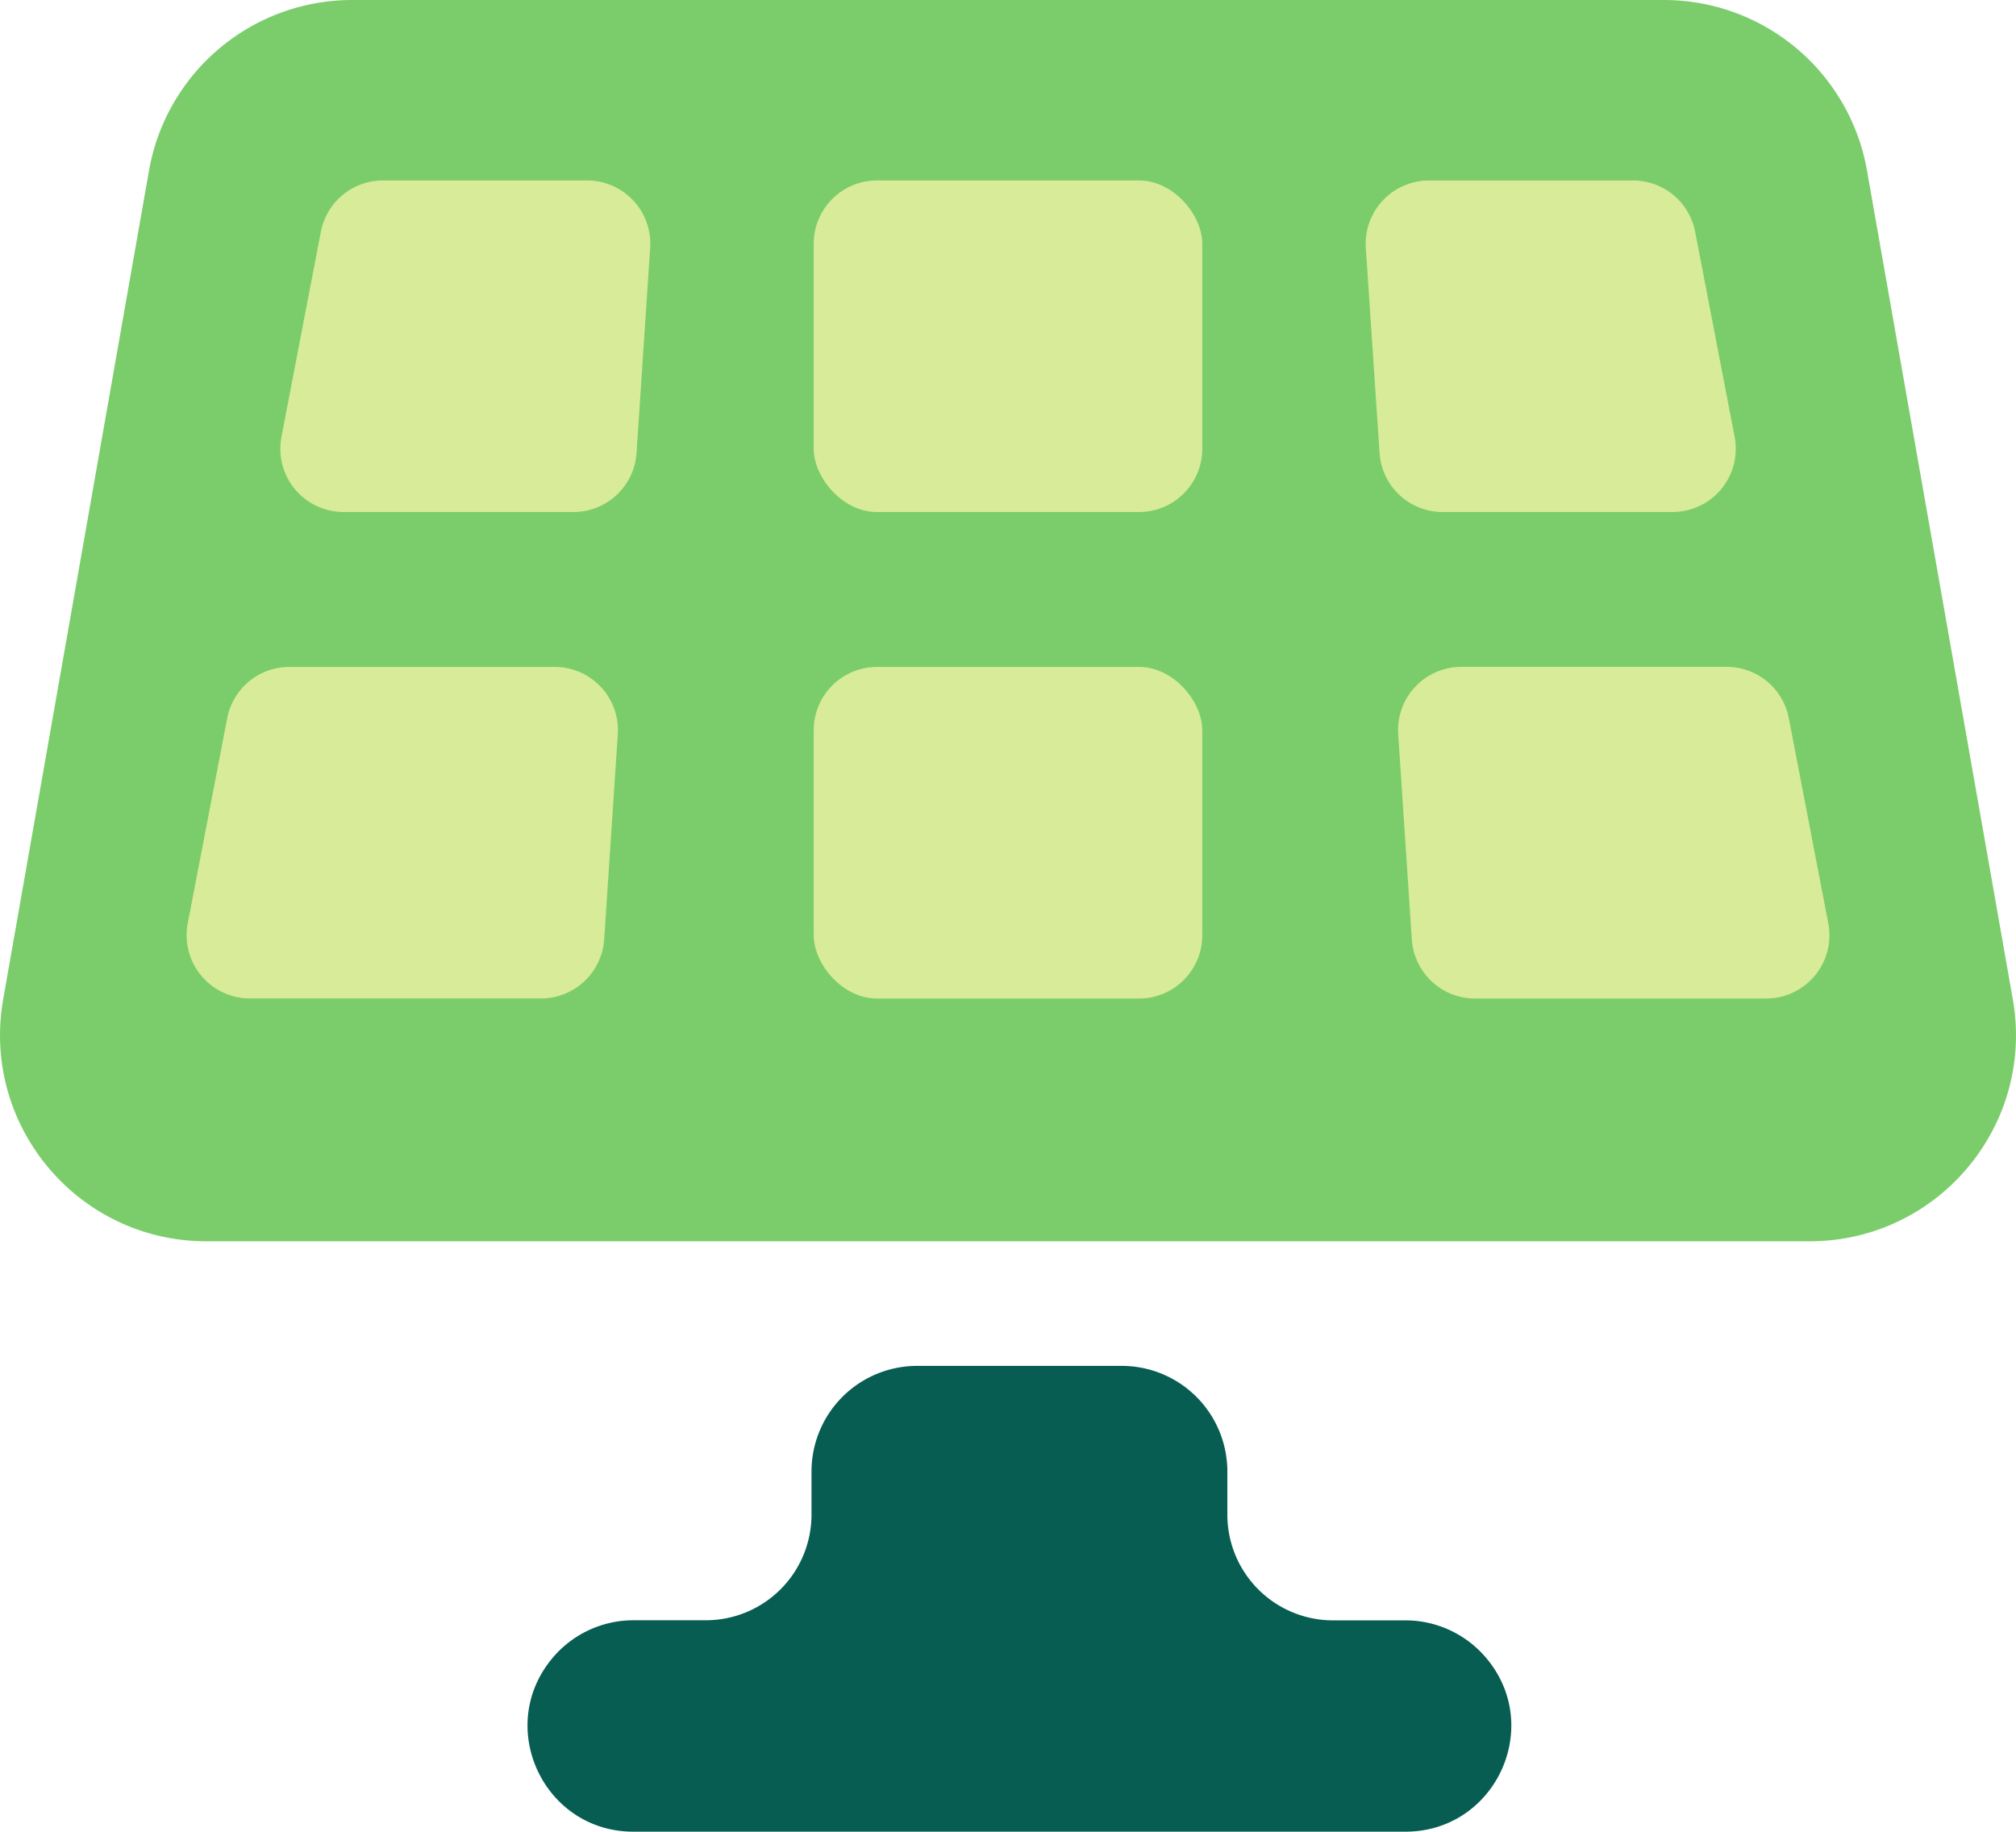
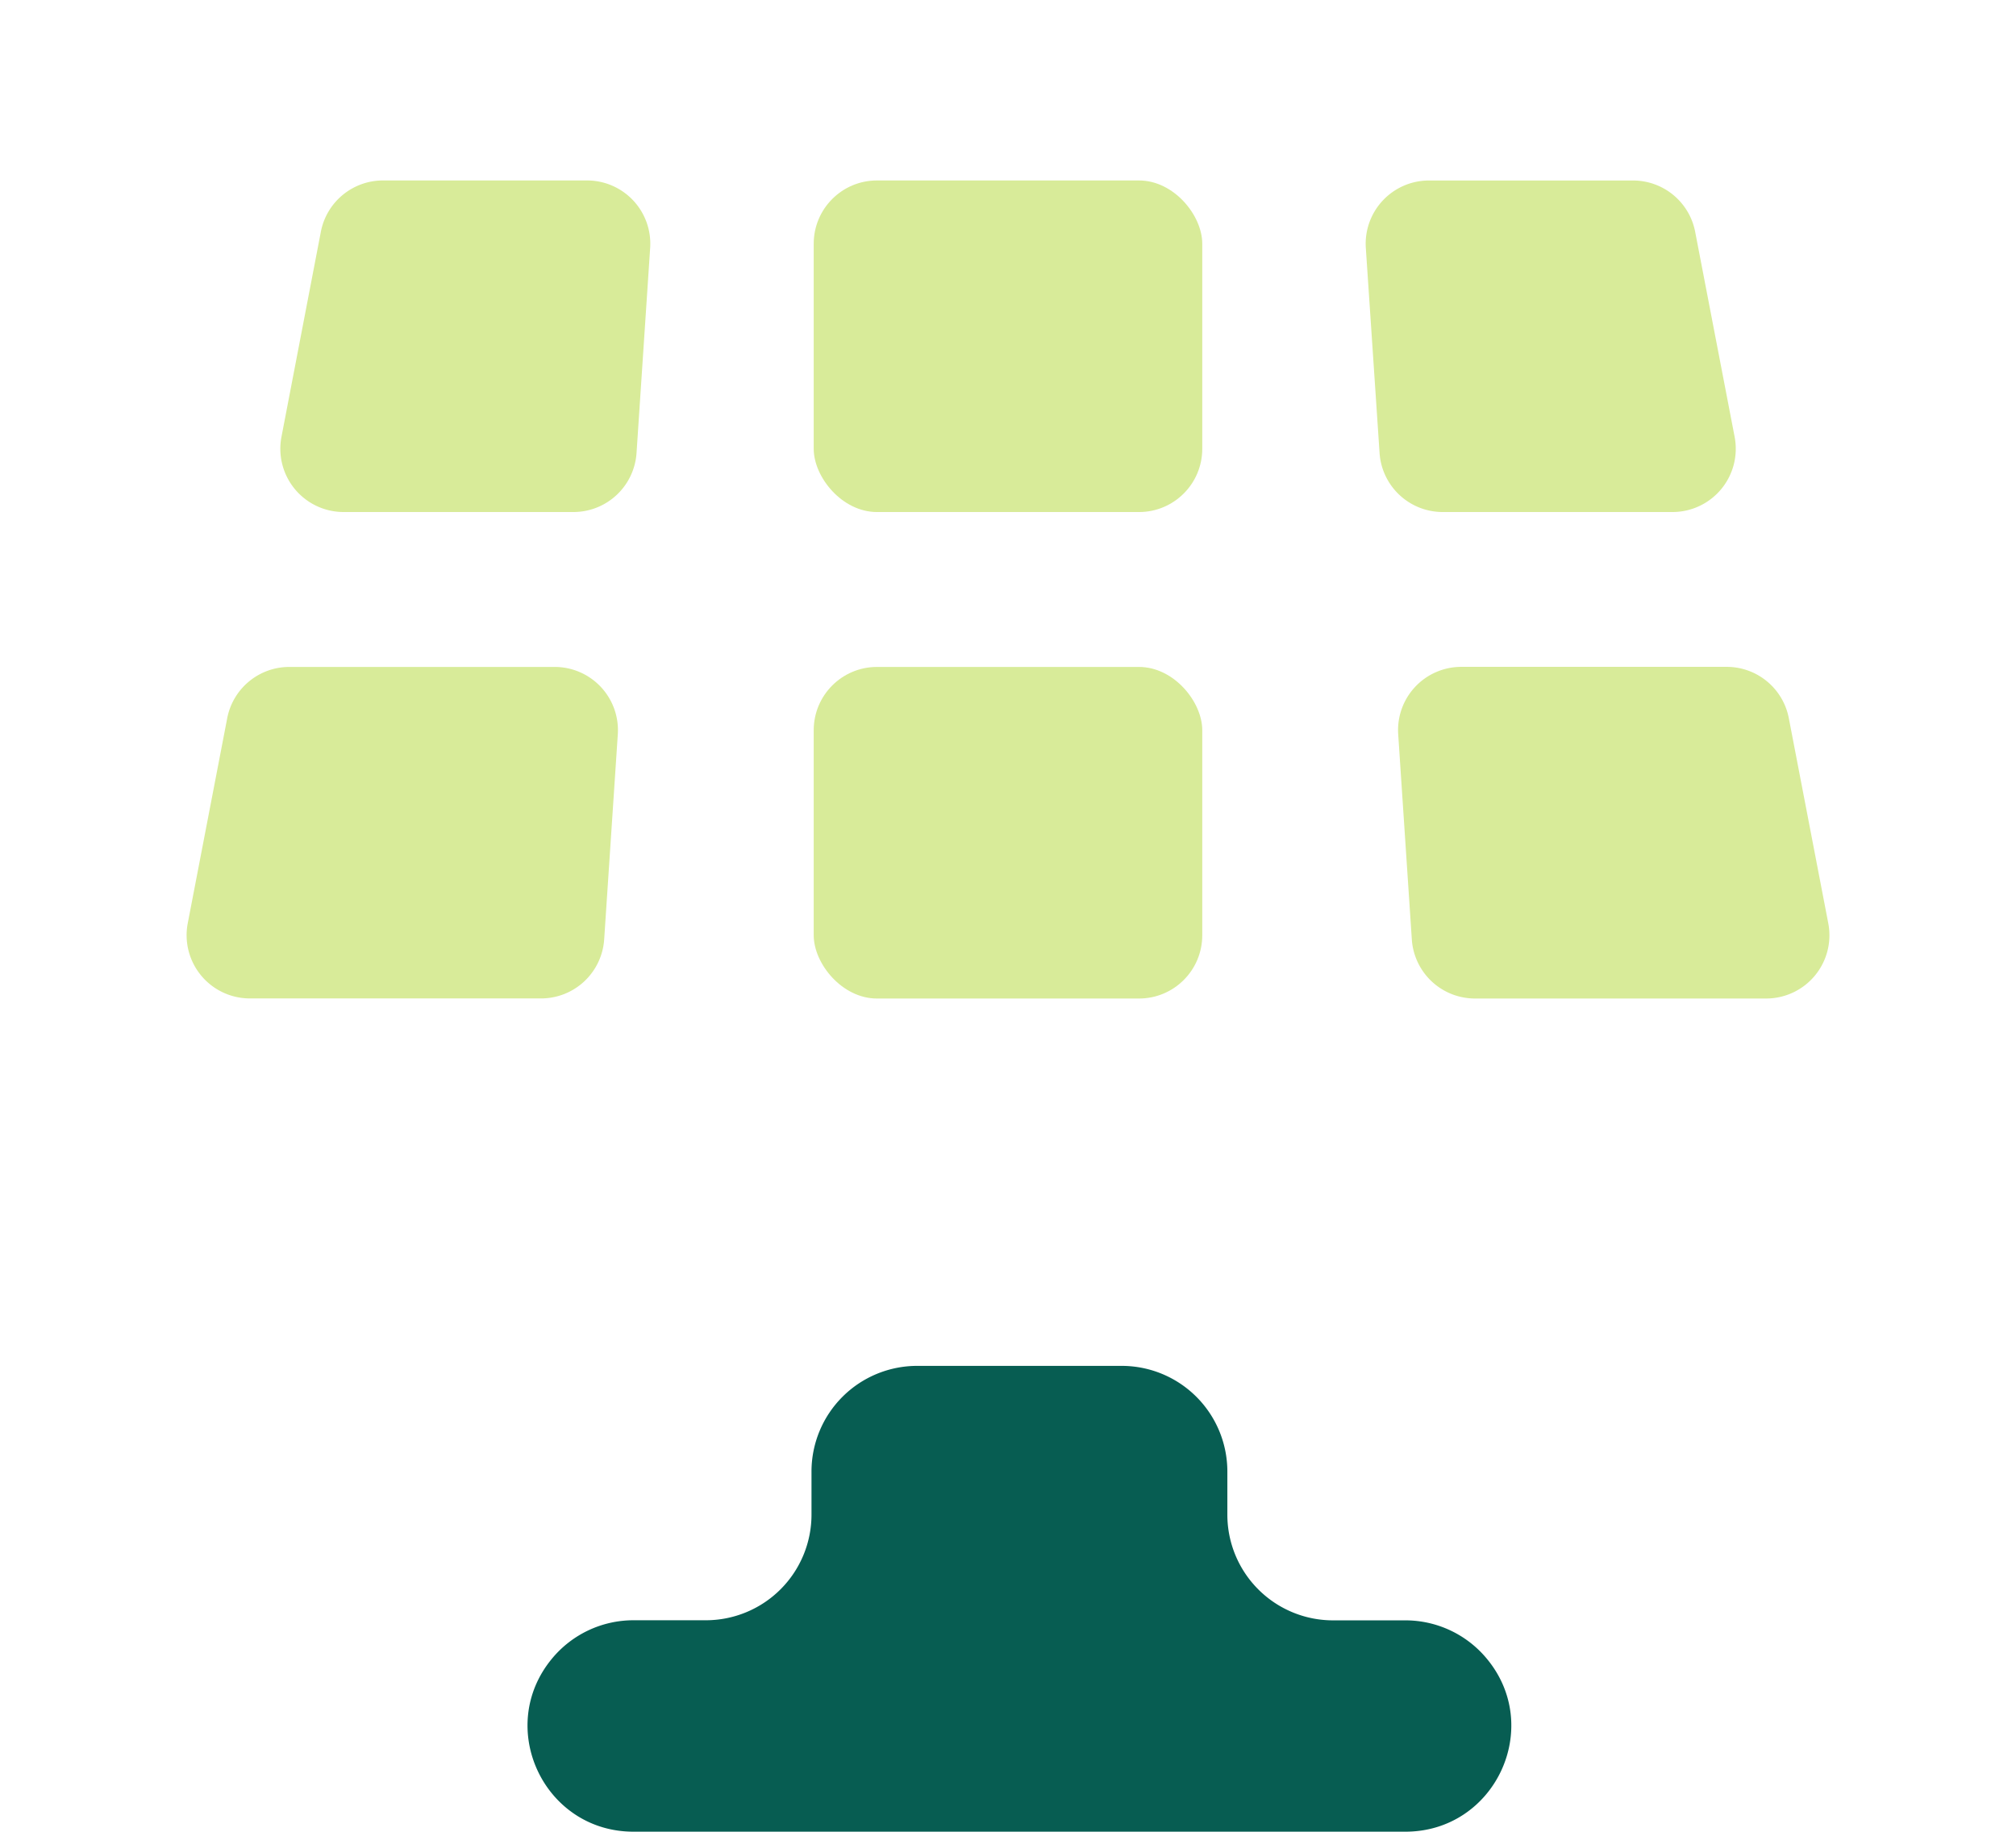
<svg xmlns="http://www.w3.org/2000/svg" viewBox="0 0 1000 908.64">
  <defs>
    <style>.cls-1{fill:#7bcd6b;}.cls-2{fill:#d8eb99;}.cls-3{fill:#075d52;}</style>
  </defs>
  <title>4. Solar Panel</title>
  <g id="Layer_2" data-name="Layer 2">
    <g id="Solar_Panel" data-name="Solar Panel">
-       <path class="cls-1" d="M825.32,0H174.69A102.31,102.31,0,0,0,73.92,84.59L1.58,495.71c-11,62.64,37.17,120.05,100.77,120.05h795.3c63.6,0,111.79-57.41,100.77-120L926.09,84.59A102.31,102.31,0,0,0,825.32,0Z" />
      <path class="cls-2" d="M306.45,364.31,299.69,466a31.38,31.38,0,0,1-31.31,29.29H123.94A31.37,31.37,0,0,1,93.13,458L112.7,356.3a31.37,31.37,0,0,1,30.82-25.45H275.14A31.37,31.37,0,0,1,306.45,364.31Z" />
      <path class="cls-2" d="M322.5,123l-6.76,101.73A31.38,31.38,0,0,1,284.43,254h-114a31.38,31.38,0,0,1-30.81-37.31L159.15,115A31.38,31.38,0,0,1,190,89.52H291.19A31.37,31.37,0,0,1,322.5,123Z" />
      <rect class="cls-2" x="403.63" y="89.52" width="192.73" height="164.49" rx="31.38" />
      <path class="cls-2" d="M829.62,254h-114a31.38,31.38,0,0,1-31.31-29.3L677.49,123a31.39,31.39,0,0,1,31.32-33.46H810A31.39,31.39,0,0,1,840.86,115L860.43,216.7A31.38,31.38,0,0,1,829.62,254Z" />
      <rect class="cls-2" x="403.63" y="330.85" width="192.73" height="164.49" rx="31.38" />
      <path class="cls-2" d="M876.07,495.33H731.62A31.38,31.38,0,0,1,700.31,466l-6.76-101.73a31.37,31.37,0,0,1,31.31-33.46H856.49a31.37,31.37,0,0,1,30.82,25.45L906.88,458A31.37,31.37,0,0,1,876.07,495.33Z" />
      <path class="cls-3" d="M697.14,908.64H314.19c-44.39,0-68.69-51.72-40.36-85.88h0a52.43,52.43,0,0,1,40.36-19h35.92a52.42,52.42,0,0,0,52.42-52.42V730A52.42,52.42,0,0,1,455,677.57H556.39A52.42,52.42,0,0,1,608.81,730v21.39a52.42,52.42,0,0,0,52.42,52.42h35.91a52.42,52.42,0,0,1,40.35,19h0C765.83,856.92,741.53,908.64,697.14,908.64Z" />
    </g>
  </g>
</svg>